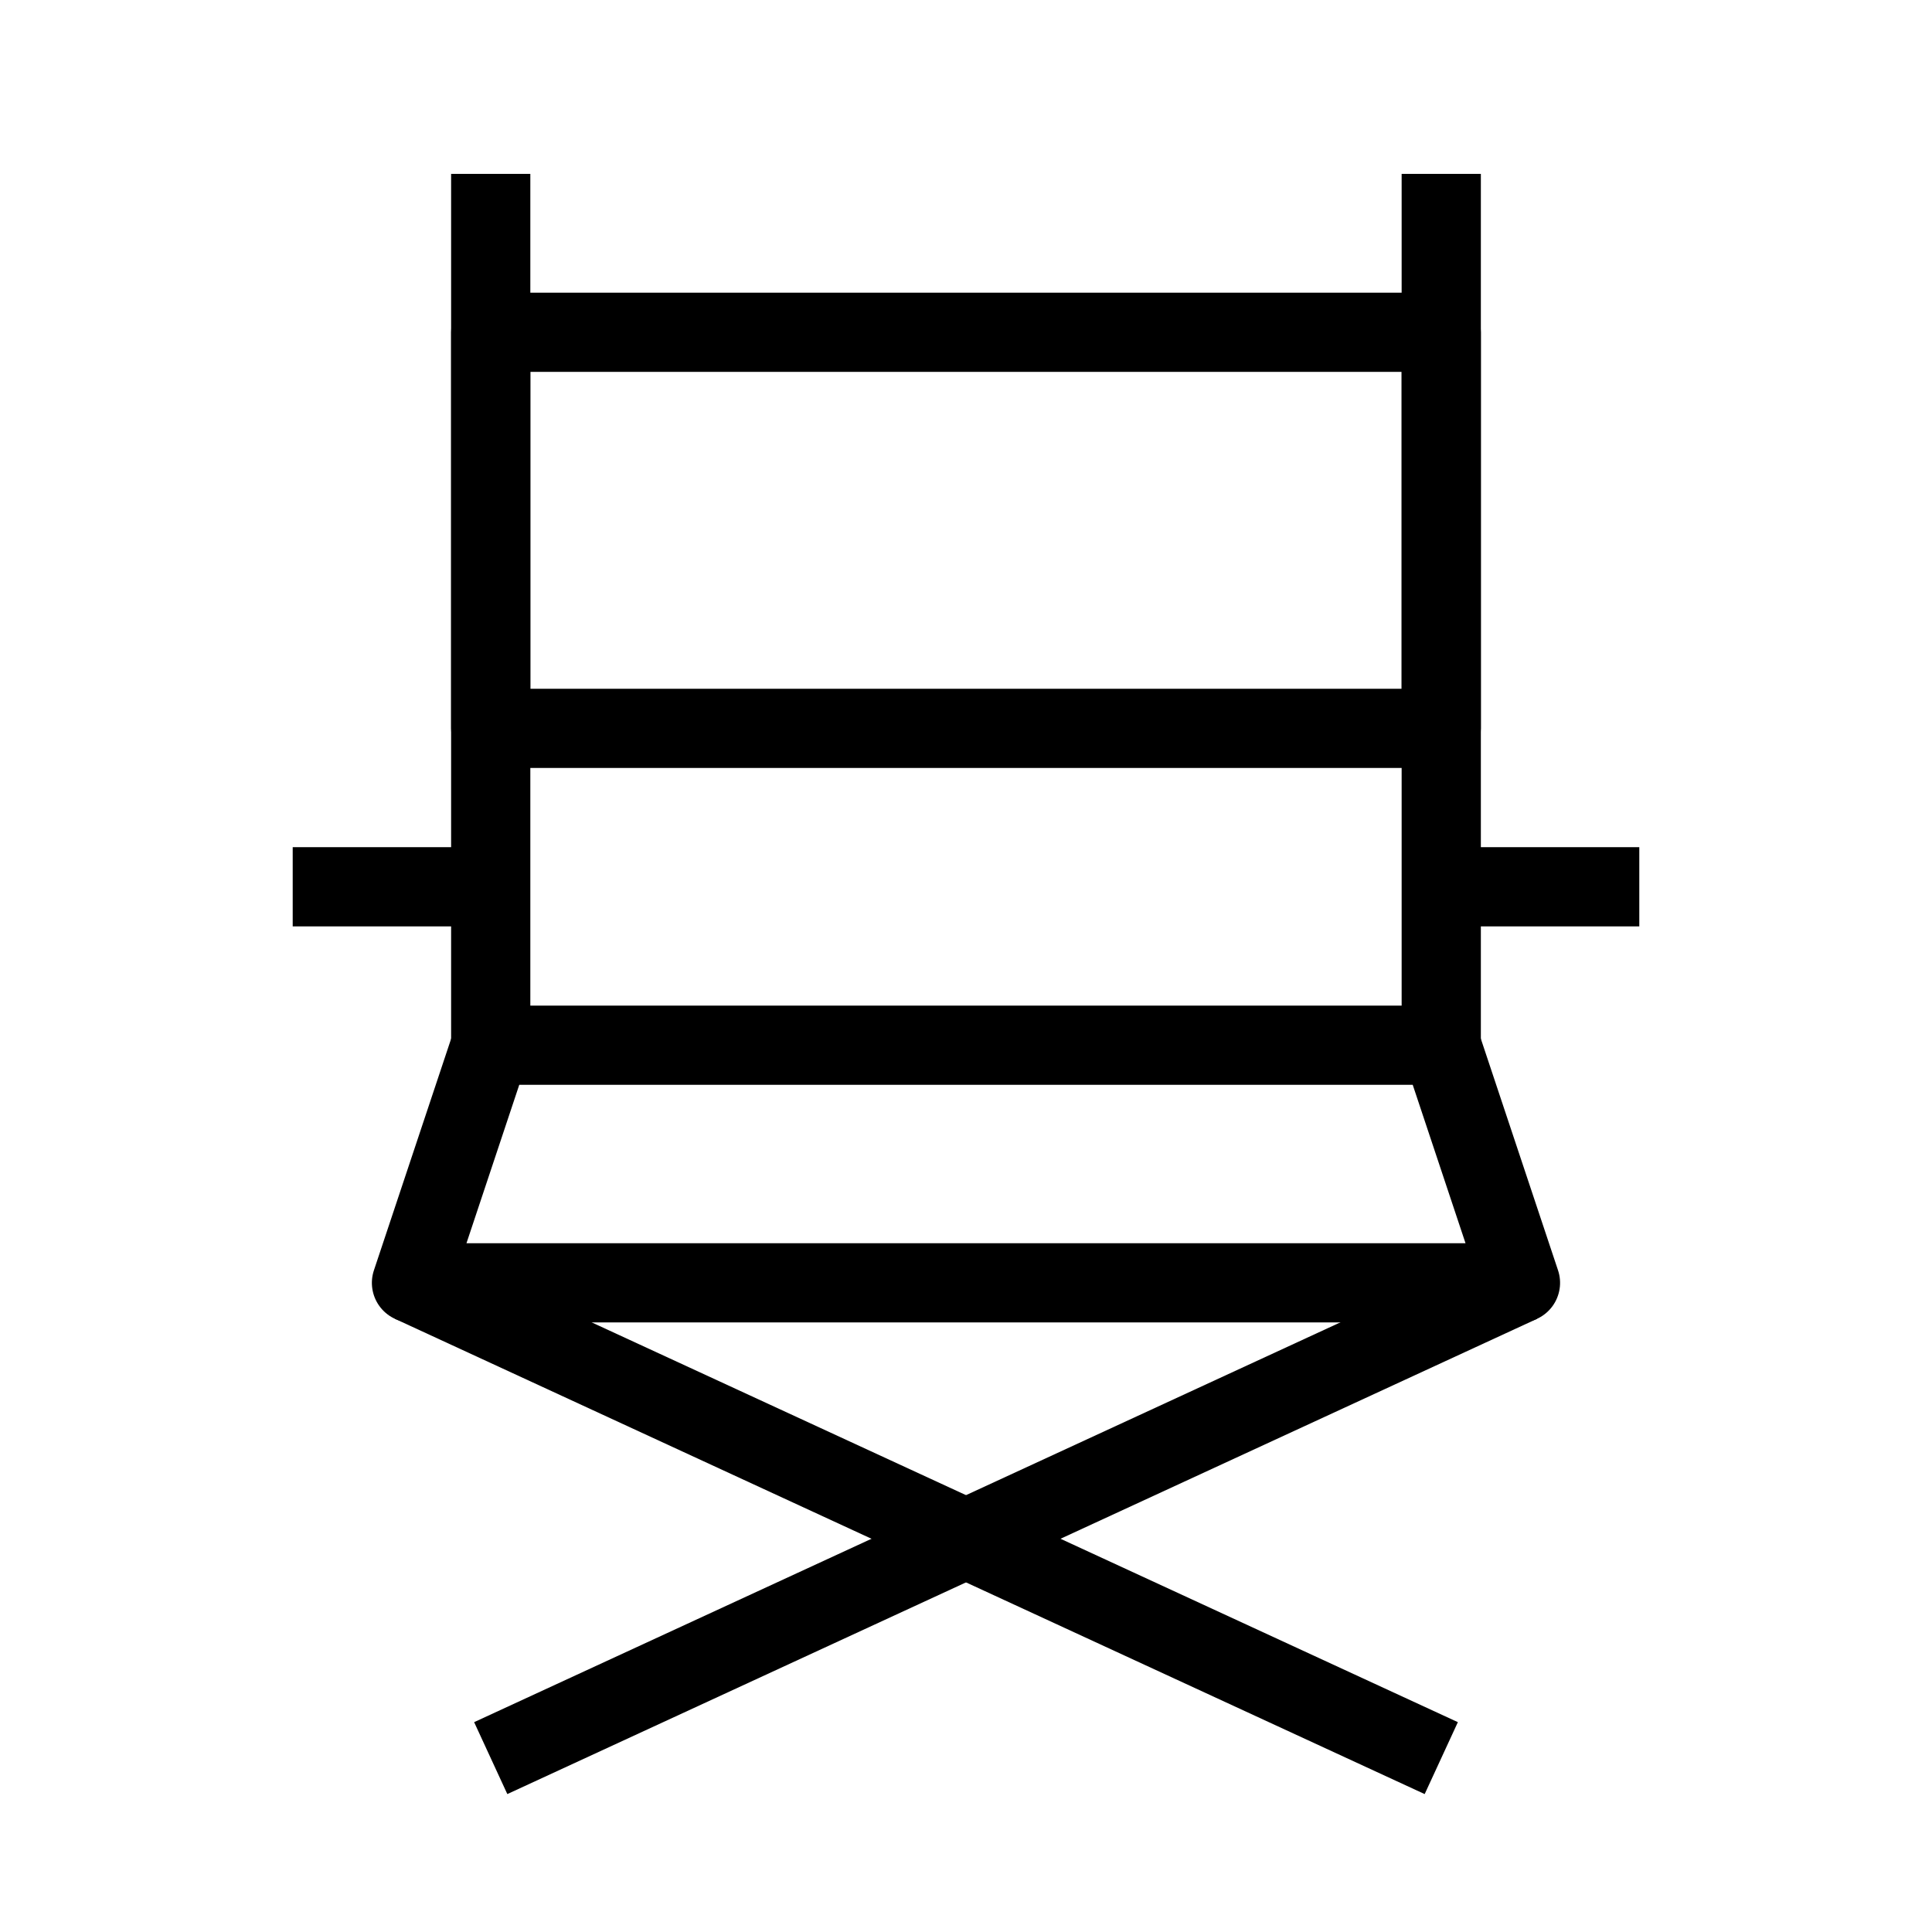
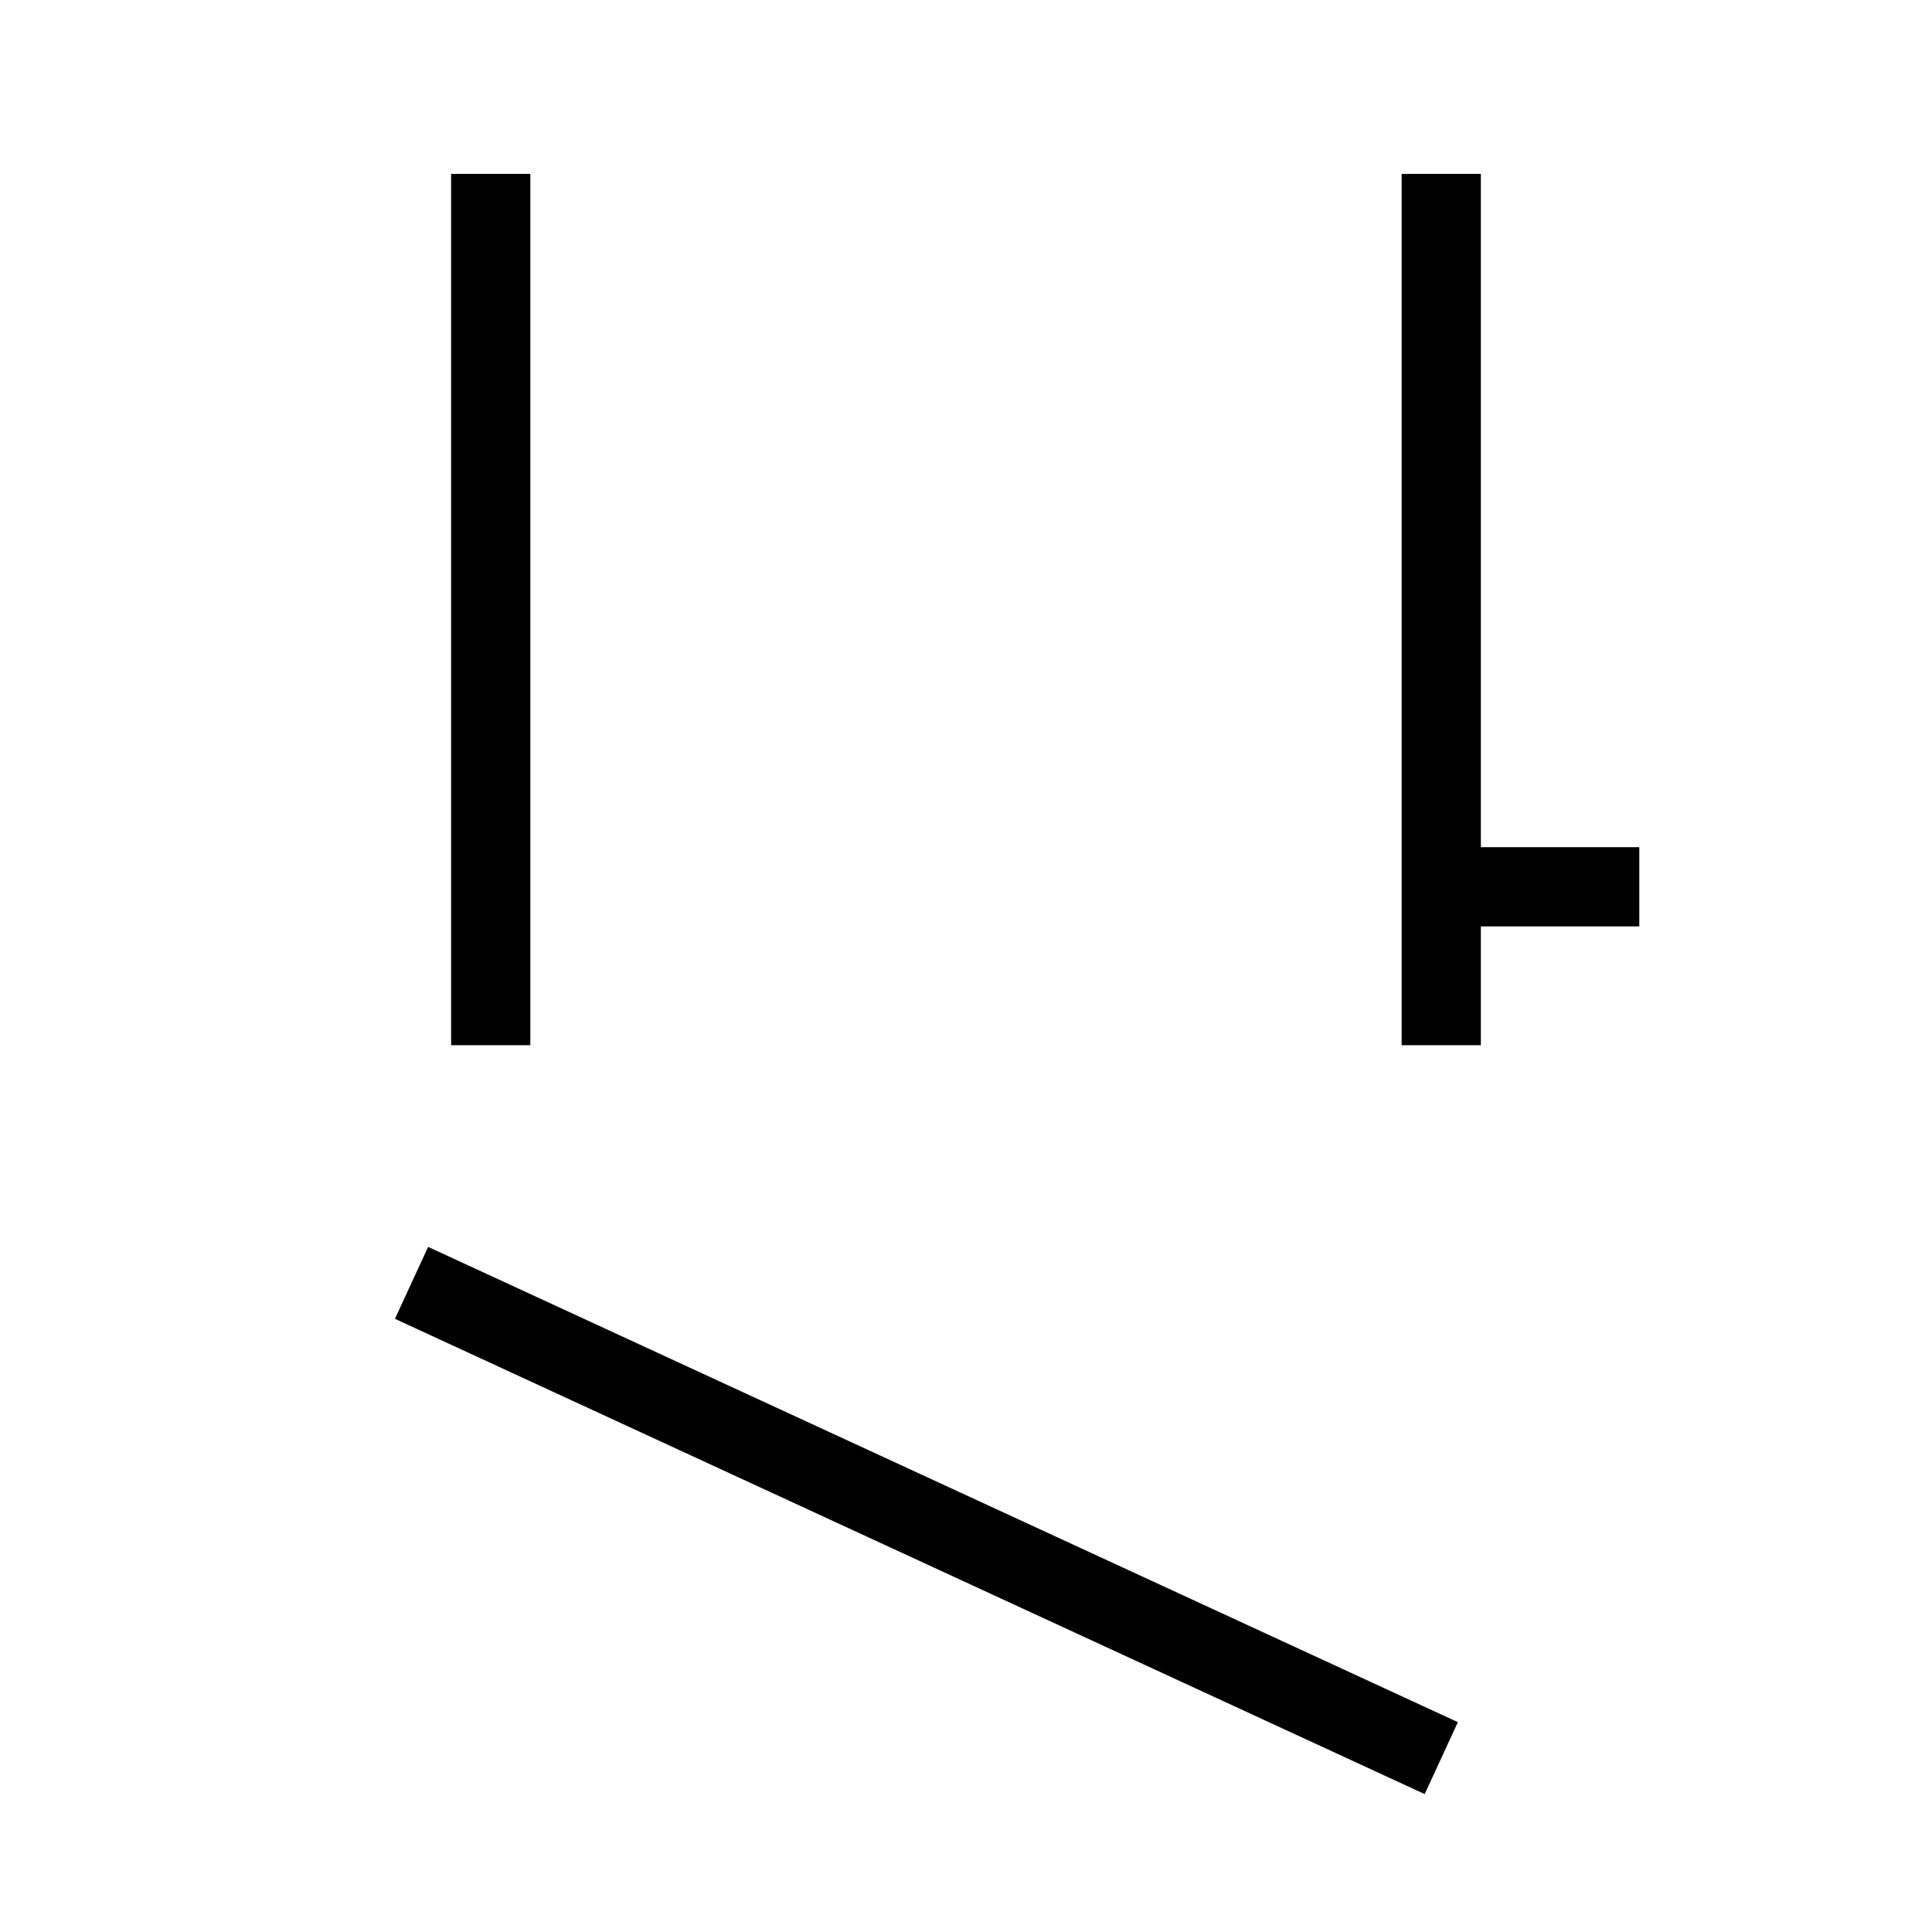
<svg xmlns="http://www.w3.org/2000/svg" fill="#000000" width="800px" height="800px" version="1.1" viewBox="144 144 512 512">
  <g fill-rule="evenodd">
-     <path d="m263.55 232.06c0-5.797 4.699-10.496 10.496-10.496h251.9c5.797 0 10.496 4.699 10.496 10.496v104.96c0 5.797-4.699 10.496-10.496 10.496h-251.9c-5.797 0-10.496-4.699-10.496-10.496zm20.992 10.496v83.969h230.91v-83.969z" />
-     <path d="m264.09 417.67c1.426-4.285 5.438-7.176 9.957-7.176h251.9c4.519 0 8.531 2.891 9.957 7.176l20.992 62.977c1.07 3.199 0.531 6.719-1.441 9.457-1.973 2.734-5.141 4.356-8.516 4.356h-293.89c-3.375 0-6.543-1.621-8.516-4.356-1.973-2.738-2.508-6.258-1.441-9.457zm17.52 13.816-13.992 41.984h264.76l-13.992-41.984z" />
    <path d="m263.55 420.99v-230.91h20.992v230.91z" />
    <path d="m515.45 420.99v-230.91h20.992v230.91z" />
-     <path d="m269.65 600.39 272.9-125.95 8.797 19.059-272.9 125.95z" />
    <path d="m530.35 600.39-272.89-125.95-8.797 19.059 272.89 125.95z" />
-     <path d="m221.57 368.51h52.48v20.992h-52.48z" />
    <path d="m525.95 368.51h52.48v20.992h-52.48z" />
  </g>
</svg>